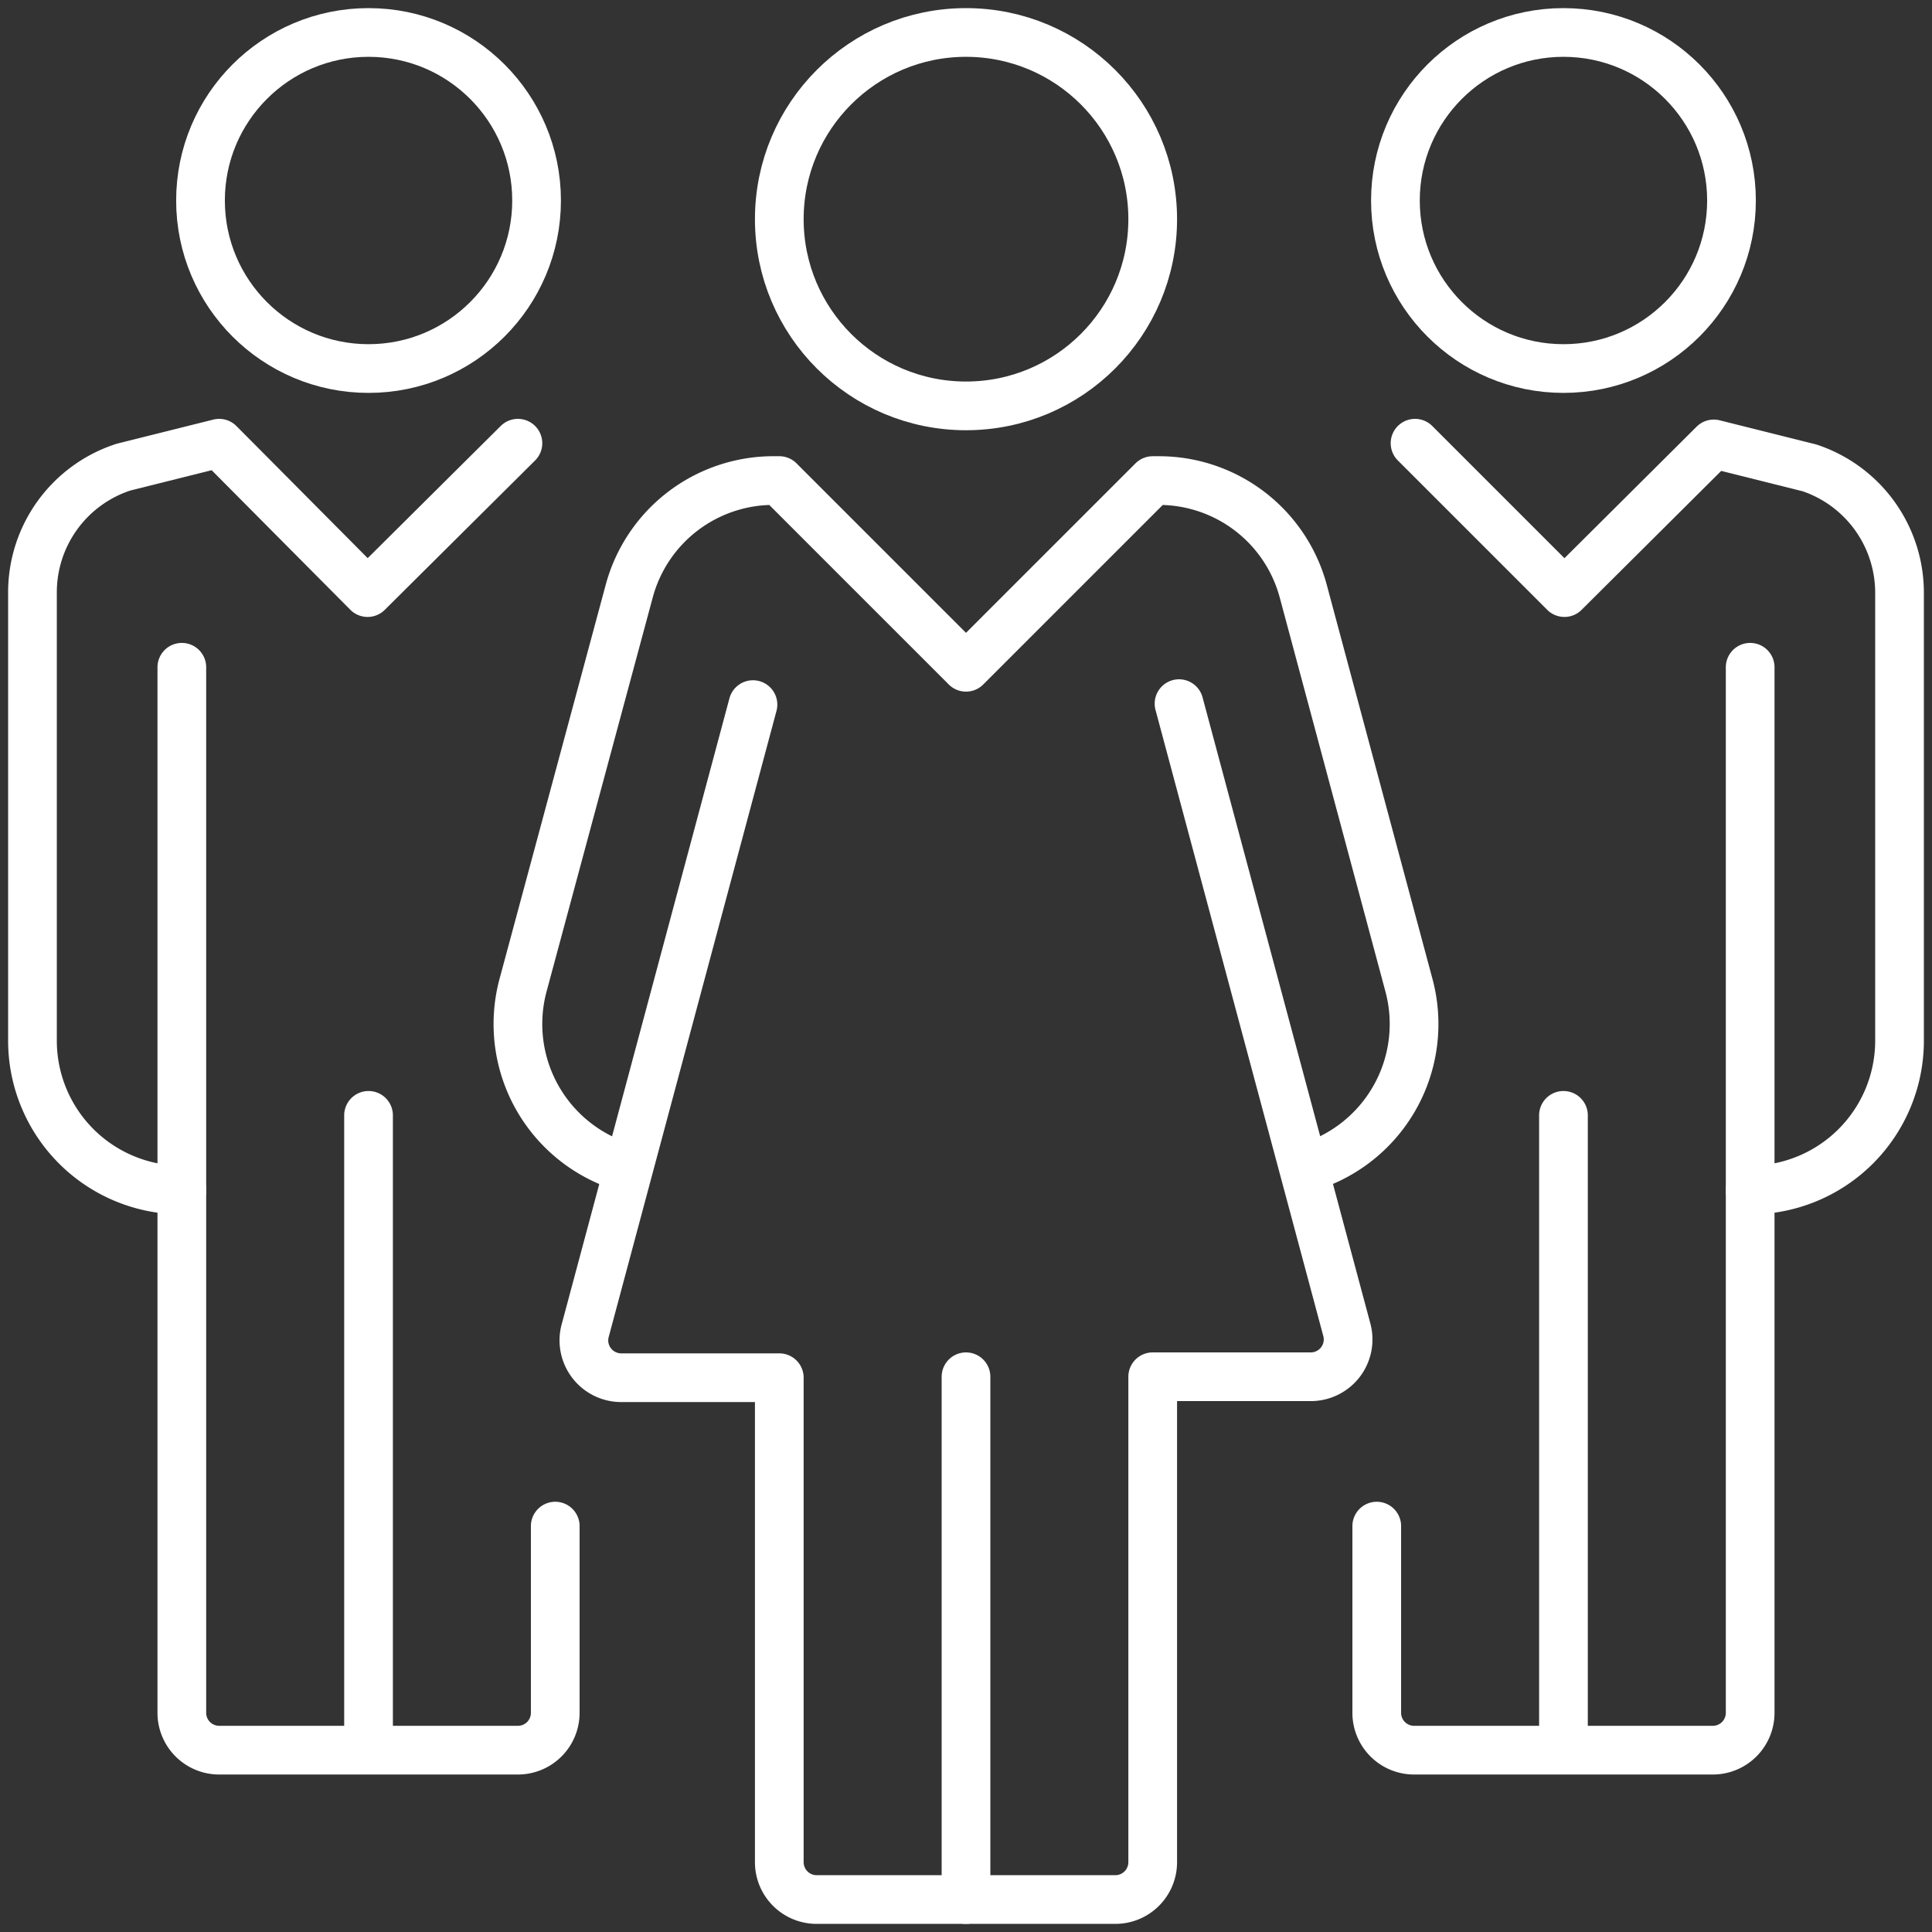
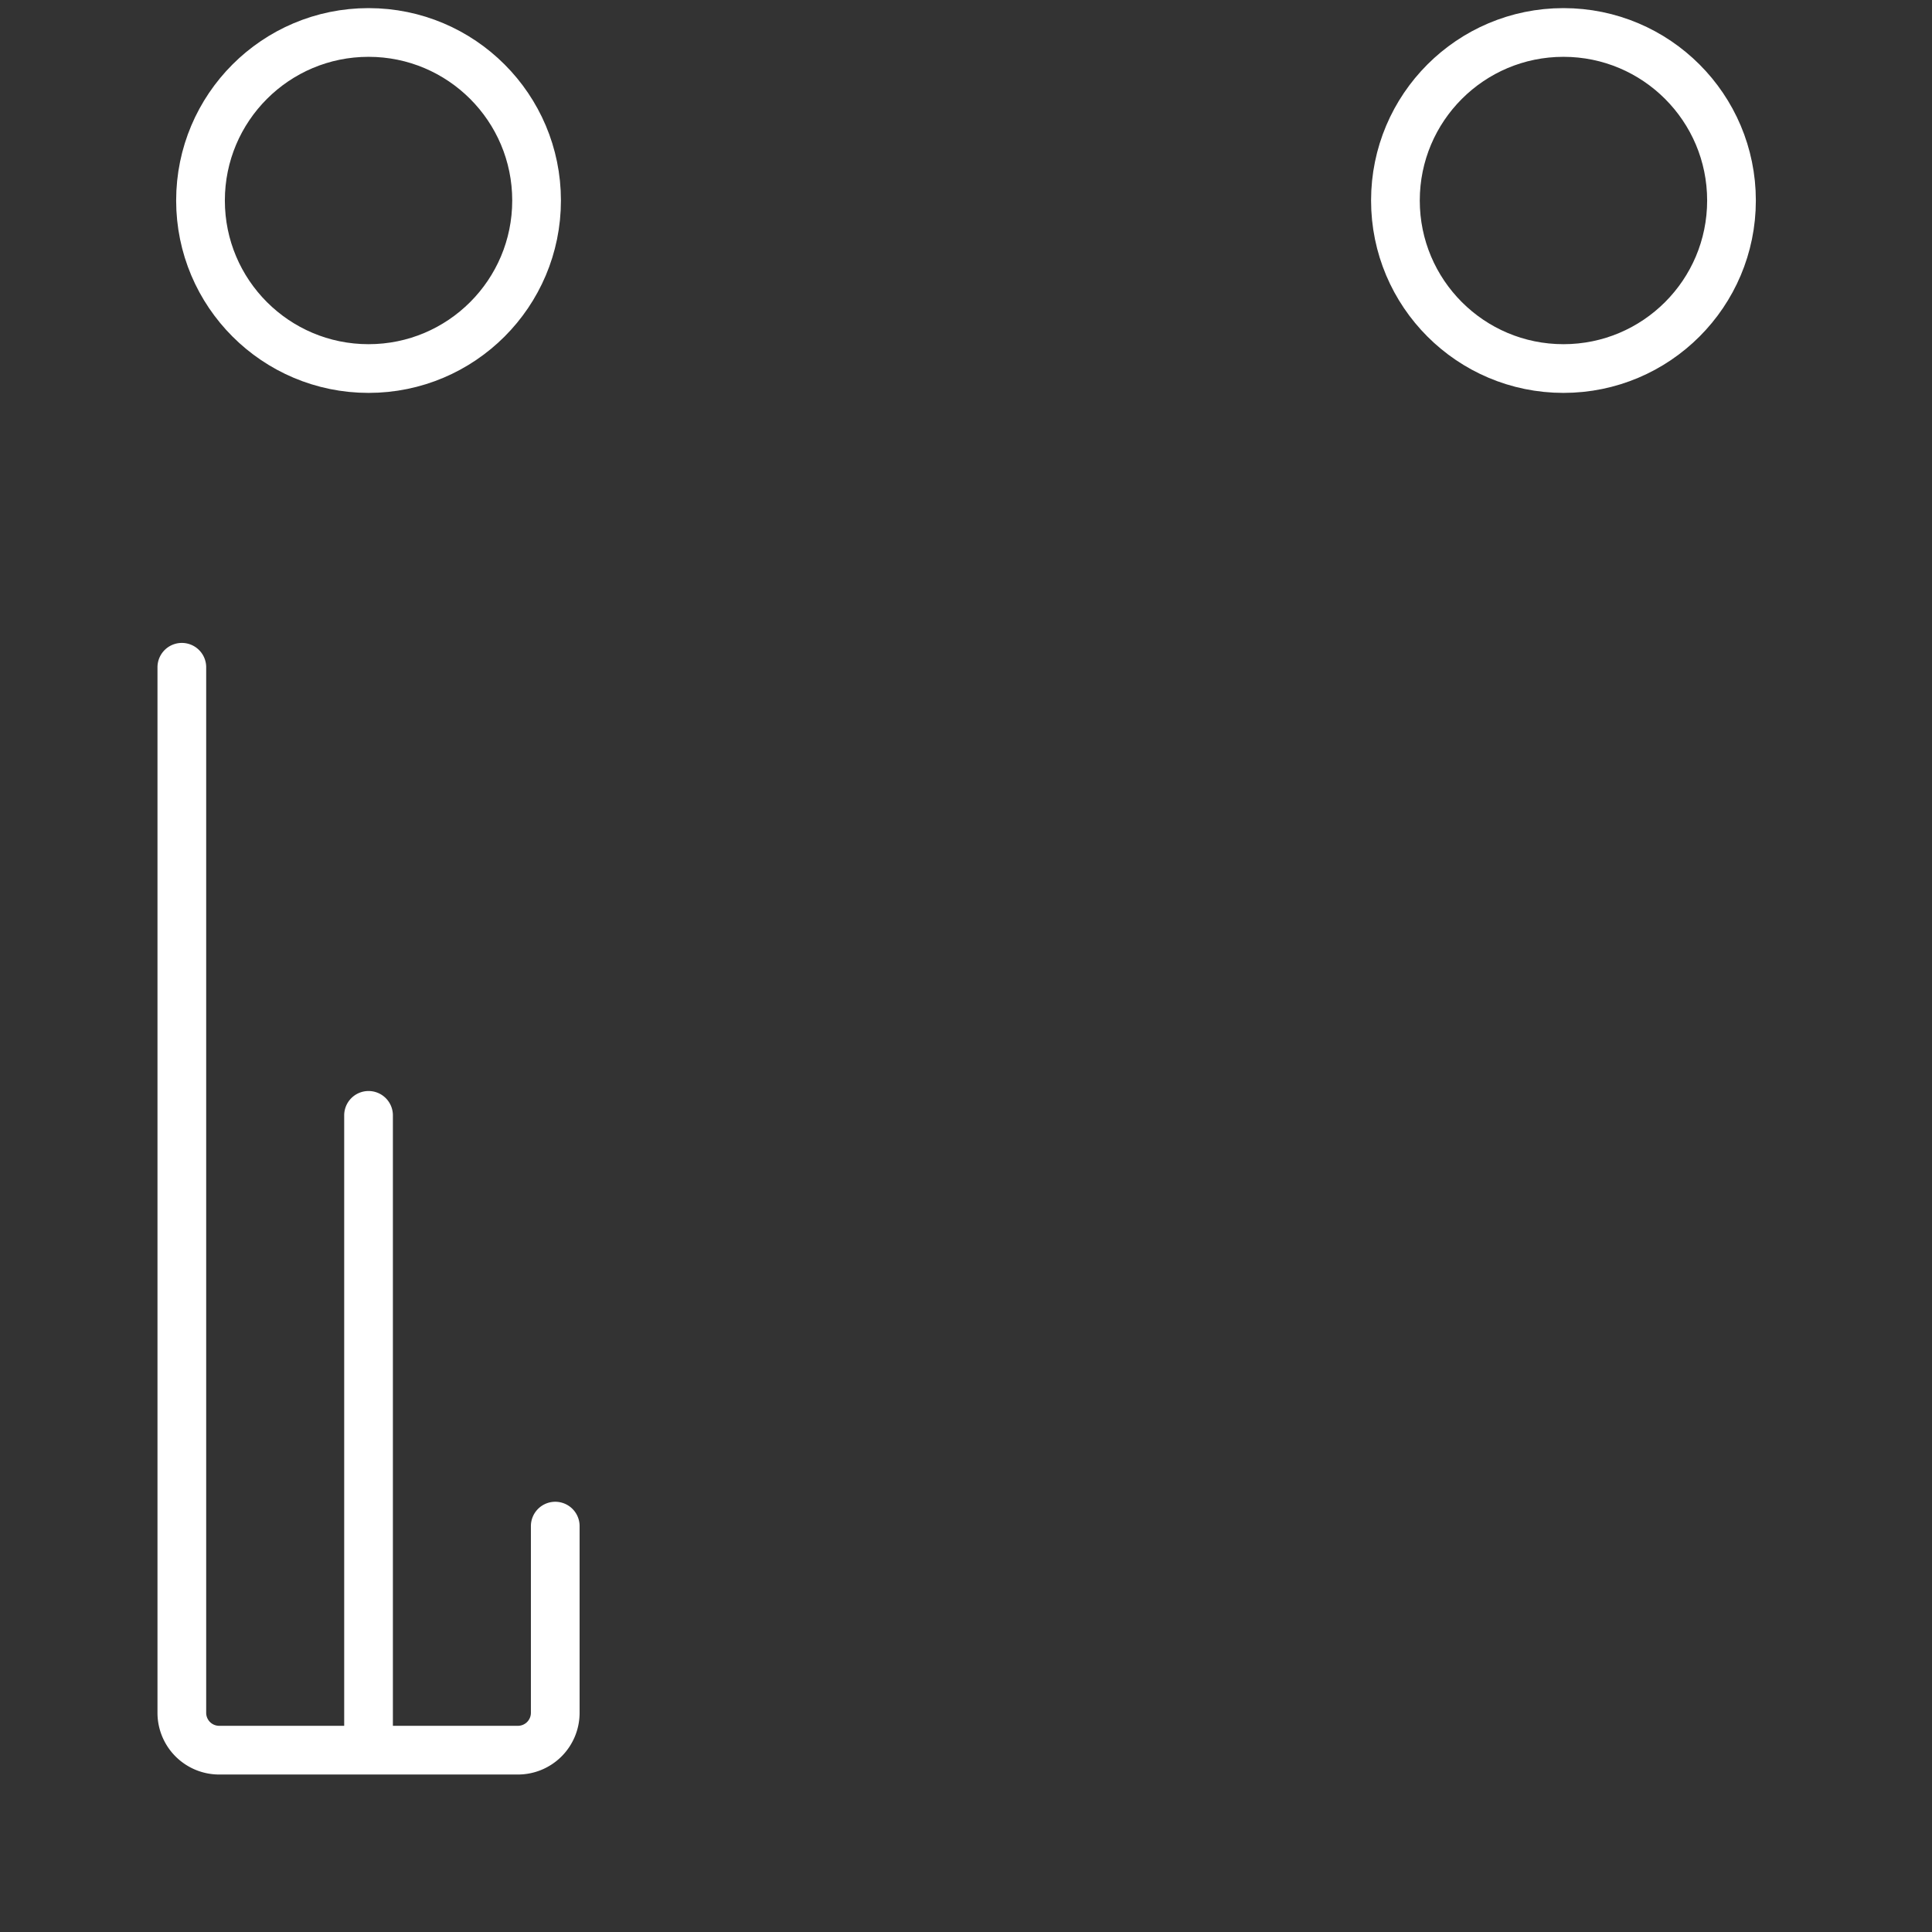
<svg xmlns="http://www.w3.org/2000/svg" width="119" height="119" viewBox="0 0 119 119">
  <rect x="0" y="0" width="119" height="119" fill="#333333" stroke="none" />
  <g stroke="#FFF" stroke-width="3" fill="none" fill-rule="evenodd" stroke-linejoin="round">
-     <path d="M59.5 25C65.851 25 71 19.851 71 13.5S65.85 2 59.5 2 48 7.149 48 13.5 53.149 25 59.5 25zM59.5 84.8V117" stroke-linecap="round" />
-     <path d="M80.274 71.973A9.215 9.215 0 0 0 86.79 60.71l-6.517-24.297a9.201 9.201 0 0 0-8.846-6.812H71L59.5 41.1 48 29.6h-.398a9.2 9.2 0 0 0-8.846 6.812L32.21 60.709a9.214 9.214 0 0 0 6.516 11.264" />
-     <path d="m46.378 43.4-10.32 38.51a2.3 2.3 0 0 0 2.226 2.949H48V114.7a2.3 2.3 0 0 0 2.3 2.3h18.4a2.3 2.3 0 0 0 2.3-2.3V84.8h9.716a2.299 2.299 0 0 0 2.226-2.949l-10.32-38.51M107.8 73.3a9.2 9.2 0 0 0 9.2-9.2V36.5a8.11 8.11 0 0 0-5.544-7.681l-5.897-1.475-9.2 9.156-9.2-9.2" stroke-linecap="round" />
    <path d="M96.3 22.7c5.716 0 10.35-4.634 10.35-10.35C106.65 6.634 102.016 2 96.3 2c-5.716 0-10.35 4.634-10.35 10.35 0 5.716 4.634 10.35 10.35 10.35z" />
-     <path d="M107.8 41.1v64.4a2.3 2.3 0 0 1-2.3 2.3H87.1a2.3 2.3 0 0 1-2.3-2.3V94M96.3 68.7v39.1M31.9 27.3l-9.259 9.2-9.141-9.2-5.897 1.474A8.108 8.108 0 0 0 2 36.5v27.6a9.2 9.2 0 0 0 9.2 9.2" stroke-linecap="round" />
    <path d="M22.7 22.7c5.716 0 10.35-4.634 10.35-10.35C33.05 6.634 28.416 2 22.7 2c-5.716 0-10.35 4.634-10.35 10.35 0 5.716 4.634 10.35 10.35 10.35z" />
    <path d="M34.2 94v11.5a2.3 2.3 0 0 1-2.3 2.3H13.5a2.3 2.3 0 0 1-2.3-2.3V41.1M22.7 68.7v39.1" stroke-linecap="round" />
  </g>
</svg>